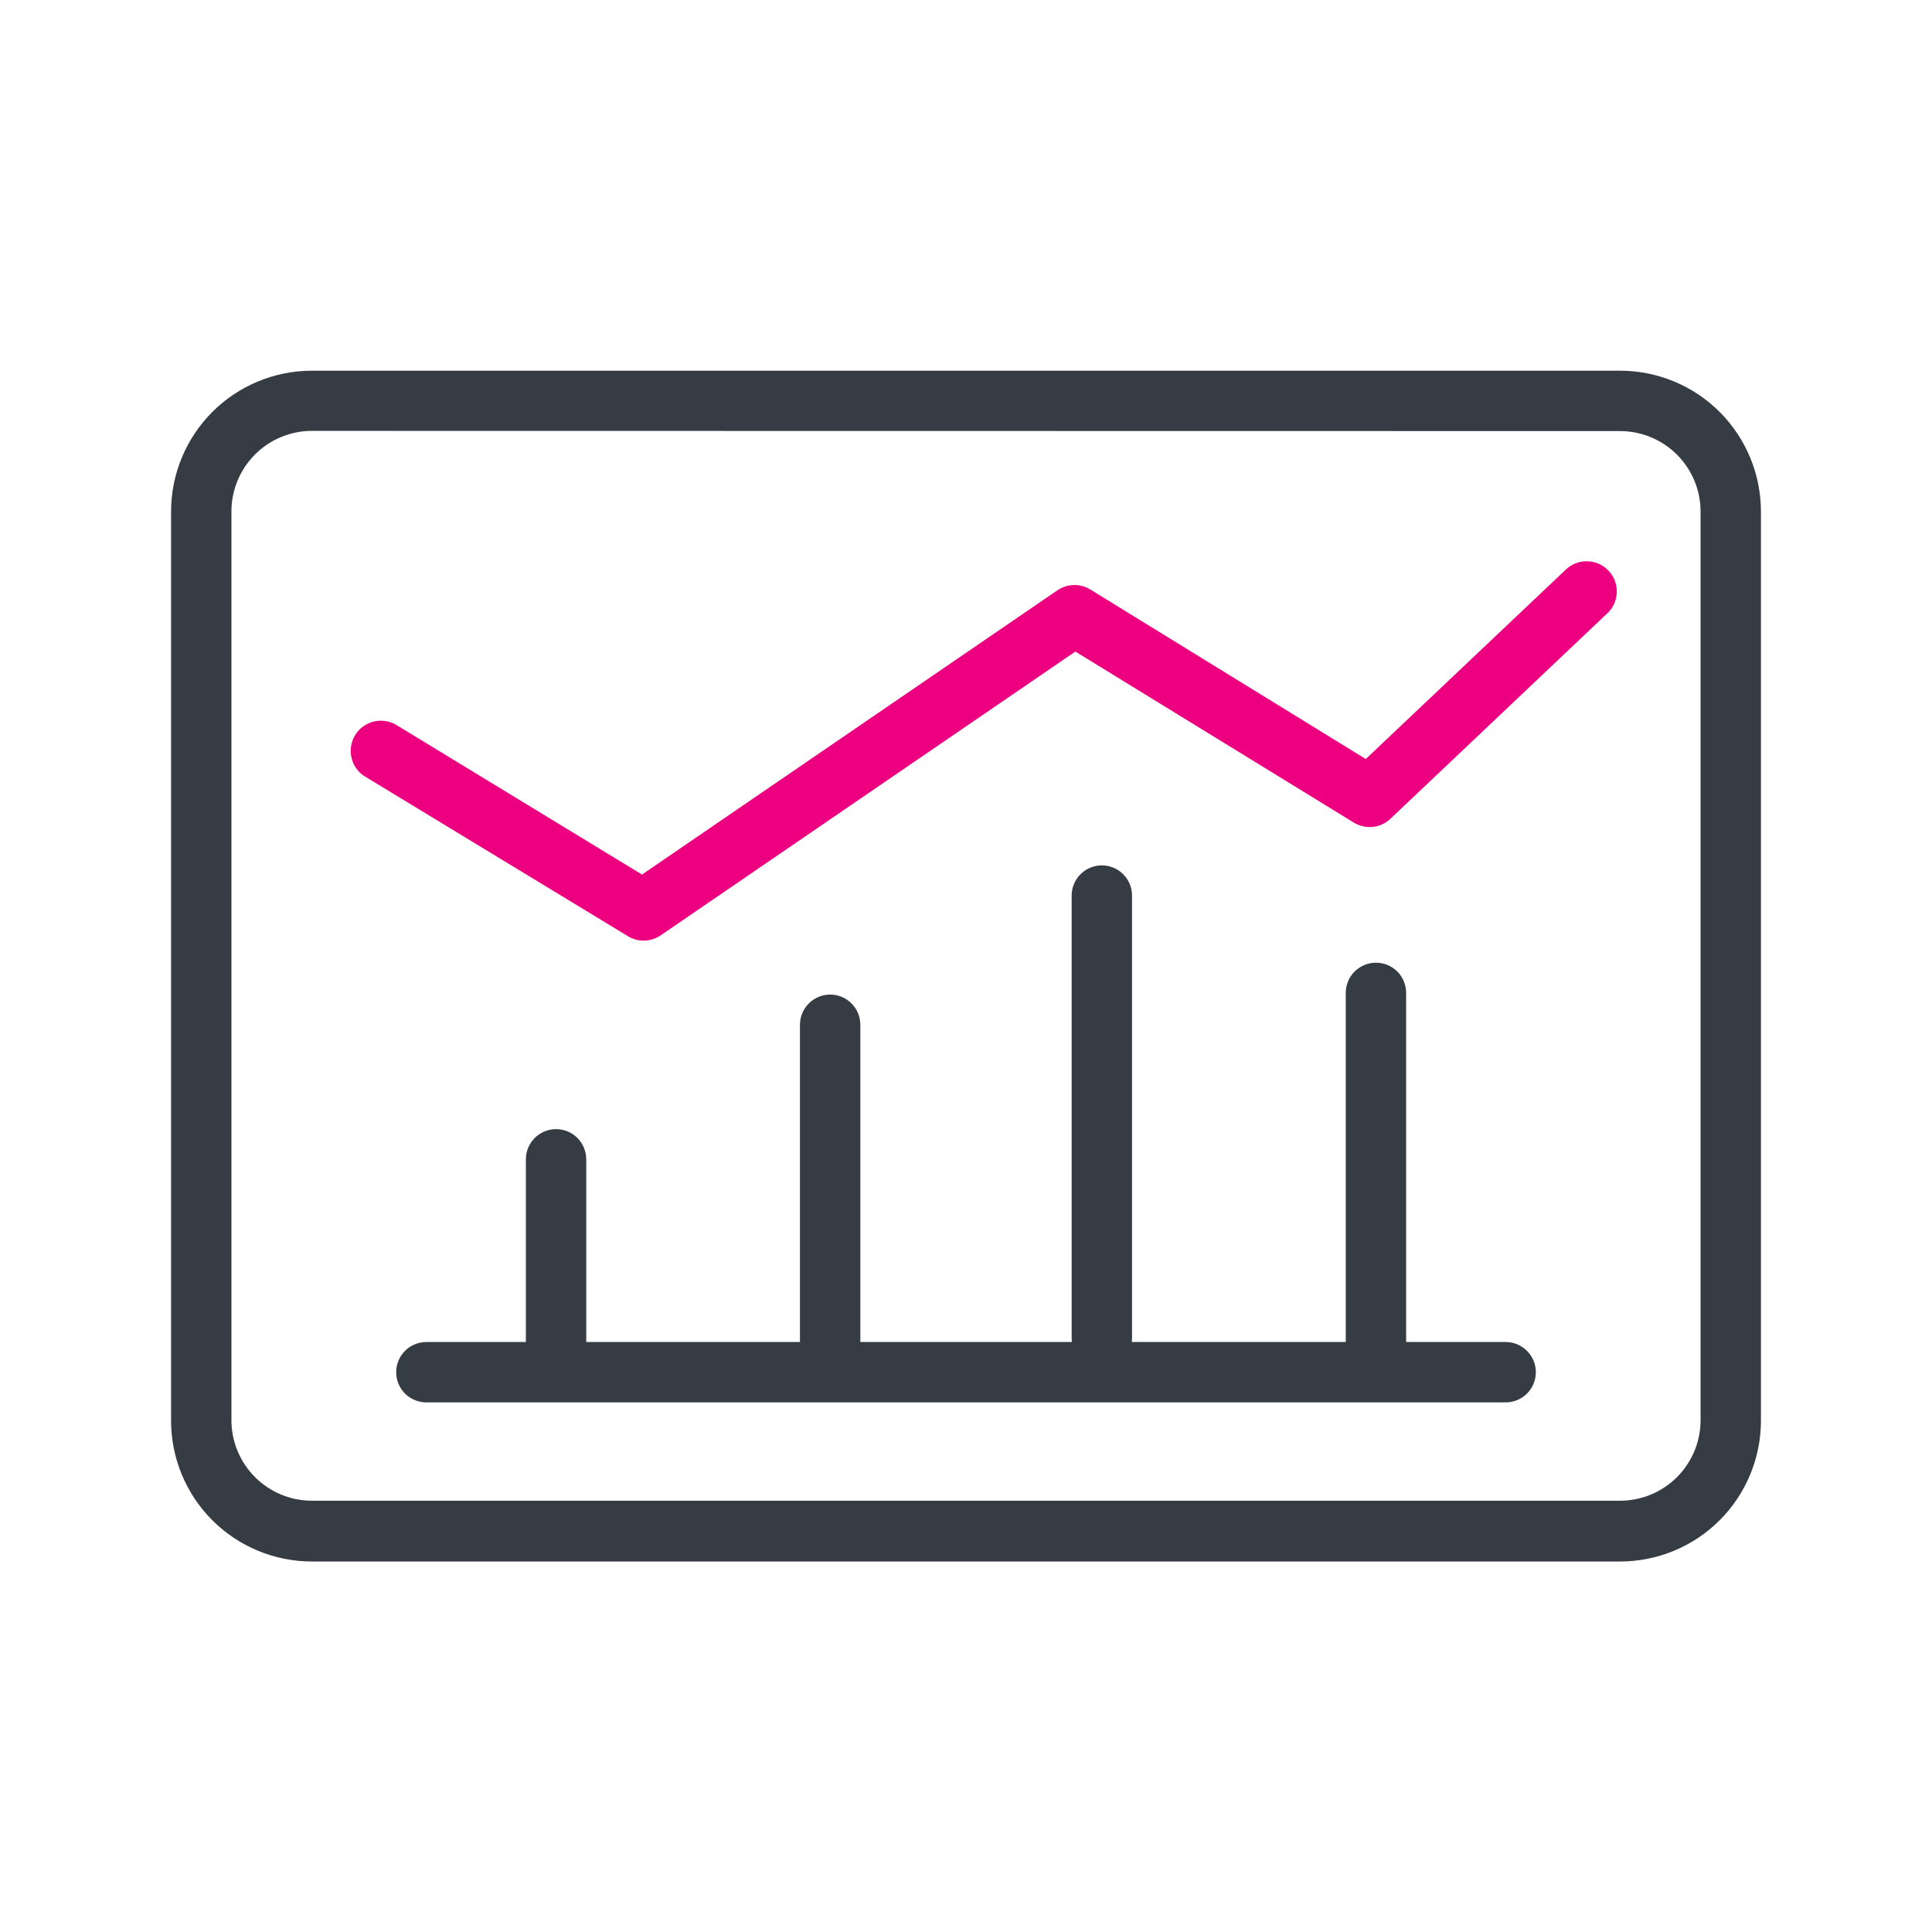
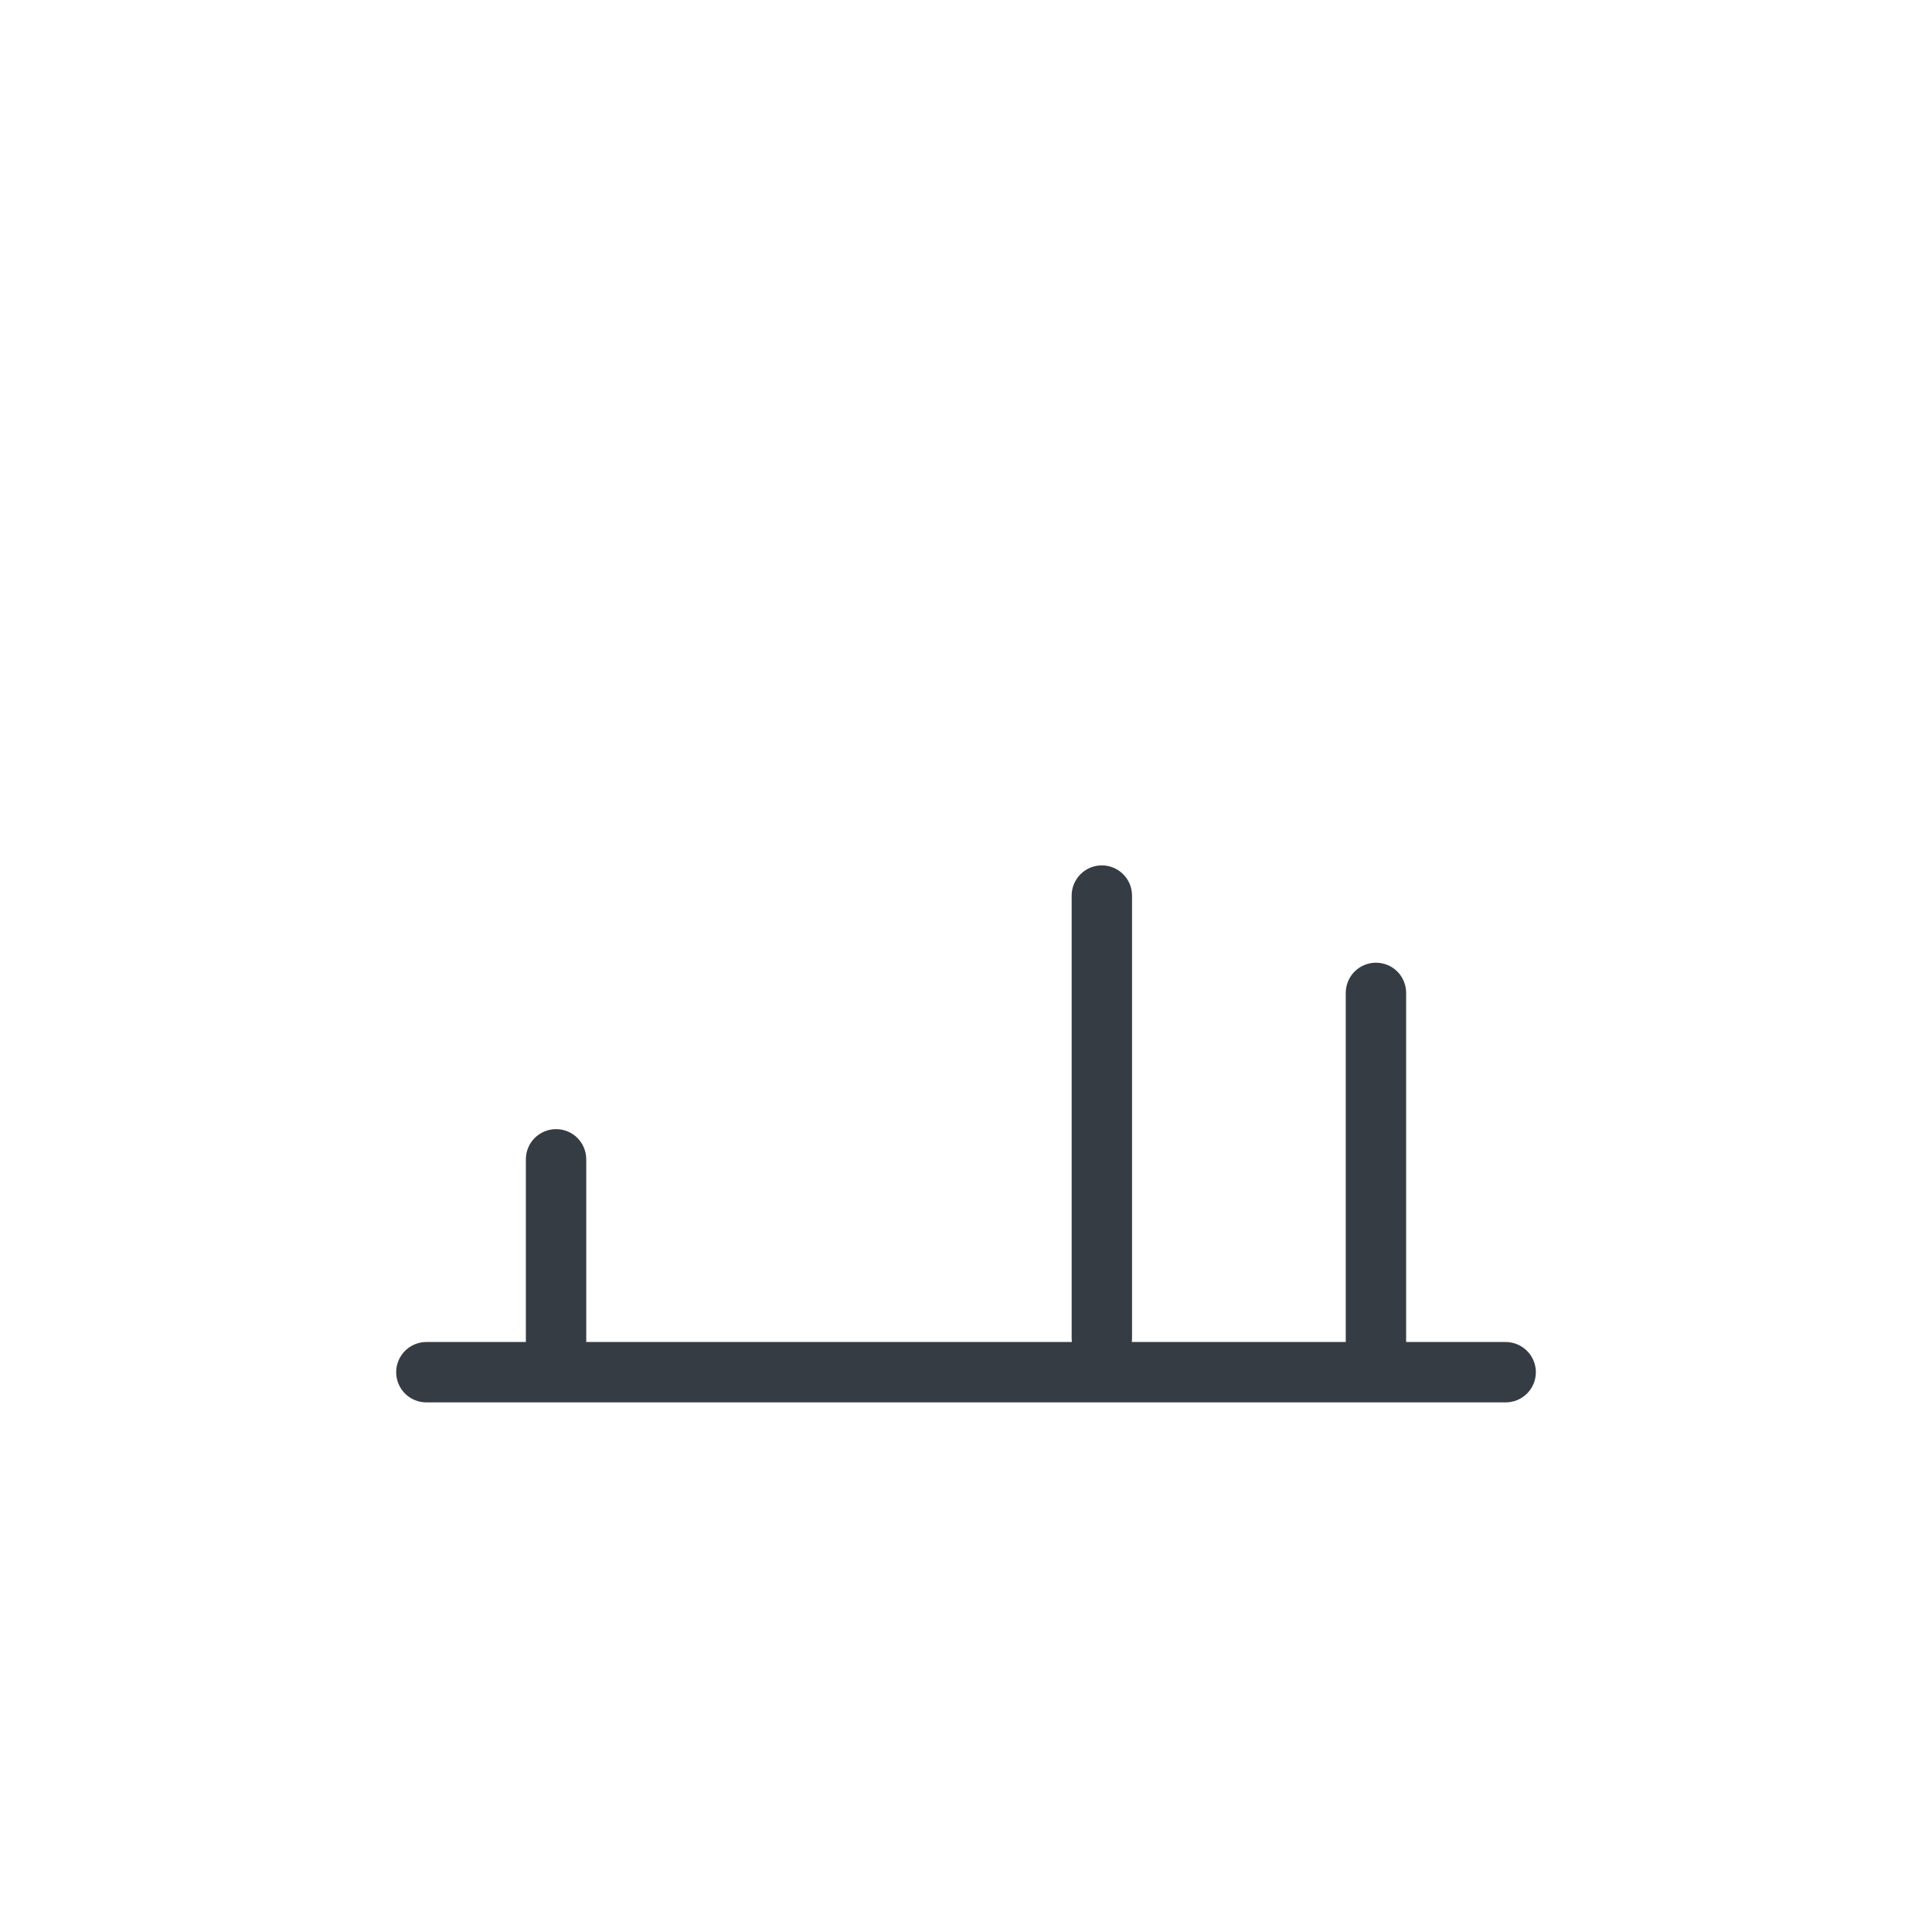
<svg xmlns="http://www.w3.org/2000/svg" width="48" height="48" viewBox="0 0 48 48" fill="none">
-   <path d="M40.25 38.795H7.75C6.822 38.795 5.931 38.426 5.275 37.77C4.619 37.114 4.25 36.223 4.25 35.295V12.71C4.25 11.782 4.619 10.892 5.275 10.235C5.931 9.579 6.822 9.21 7.75 9.21H40.25C41.178 9.21 42.069 9.579 42.725 10.235C43.381 10.892 43.75 11.782 43.75 12.71V35.29C43.751 35.75 43.661 36.206 43.485 36.631C43.309 37.056 43.052 37.443 42.727 37.768C42.402 38.094 42.016 38.352 41.59 38.528C41.166 38.704 40.71 38.795 40.25 38.795ZM7.75 10.705C7.22 10.705 6.711 10.916 6.336 11.291C5.961 11.666 5.75 12.175 5.75 12.705V35.285C5.75 35.815 5.961 36.324 6.336 36.699C6.711 37.074 7.22 37.285 7.75 37.285H40.25C40.78 37.285 41.289 37.074 41.664 36.699C42.039 36.324 42.25 35.815 42.25 35.285V12.71C42.25 12.18 42.039 11.671 41.664 11.296C41.289 10.921 40.78 10.71 40.25 10.71L7.75 10.705Z" fill="#363C44" />
  <path d="M37.408 34.842H10.593C10.394 34.842 10.203 34.763 10.062 34.623C9.922 34.482 9.843 34.291 9.843 34.092C9.843 33.893 9.922 33.703 10.062 33.562C10.203 33.421 10.394 33.342 10.593 33.342H37.408C37.607 33.342 37.797 33.421 37.938 33.562C38.079 33.703 38.158 33.893 38.158 34.092C38.158 34.291 38.079 34.482 37.938 34.623C37.797 34.763 37.607 34.842 37.408 34.842Z" fill="#363C44" />
  <path d="M13.815 34.113C13.617 34.113 13.426 34.034 13.285 33.893C13.144 33.752 13.065 33.562 13.065 33.363V28.803C13.065 28.604 13.144 28.413 13.285 28.272C13.426 28.132 13.617 28.053 13.815 28.053C14.014 28.053 14.205 28.132 14.346 28.272C14.486 28.413 14.565 28.604 14.565 28.803V33.363C14.565 33.562 14.486 33.752 14.346 33.893C14.205 34.034 14.014 34.113 13.815 34.113Z" fill="#363C44" />
-   <path d="M20.625 34.358C20.426 34.358 20.235 34.278 20.095 34.138C19.954 33.997 19.875 33.806 19.875 33.608V25.46C19.875 25.261 19.954 25.07 20.095 24.93C20.235 24.789 20.426 24.71 20.625 24.71C20.824 24.71 21.015 24.789 21.155 24.93C21.296 25.07 21.375 25.261 21.375 25.46V33.608C21.375 33.806 21.296 33.997 21.155 34.138C21.015 34.278 20.824 34.358 20.625 34.358Z" fill="#363C44" />
  <path d="M27.375 34C27.176 34 26.985 33.921 26.845 33.78C26.704 33.64 26.625 33.449 26.625 33.25V22.25C26.625 22.051 26.704 21.86 26.845 21.72C26.985 21.579 27.176 21.5 27.375 21.5C27.574 21.5 27.765 21.579 27.905 21.72C28.046 21.86 28.125 22.051 28.125 22.25V33.25C28.125 33.449 28.046 33.64 27.905 33.78C27.765 33.921 27.574 34 27.375 34Z" fill="#363C44" />
  <path d="M34.185 34.358C33.987 34.358 33.796 34.279 33.655 34.138C33.515 33.997 33.435 33.806 33.435 33.608V24.668C33.435 24.469 33.515 24.278 33.655 24.137C33.796 23.997 33.987 23.918 34.185 23.918C34.385 23.918 34.575 23.997 34.716 24.137C34.856 24.278 34.935 24.469 34.935 24.668V33.608C34.935 33.806 34.856 33.997 34.716 34.138C34.575 34.279 34.385 34.358 34.185 34.358Z" fill="#363C44" />
-   <path d="M15.975 23.37C15.836 23.367 15.701 23.326 15.585 23.25L9.097 19.31C9.009 19.261 8.932 19.195 8.87 19.115C8.808 19.035 8.763 18.944 8.738 18.846C8.712 18.748 8.706 18.647 8.721 18.547C8.735 18.447 8.77 18.351 8.822 18.265C8.875 18.179 8.944 18.104 9.026 18.046C9.108 17.987 9.201 17.945 9.3 17.923C9.398 17.901 9.5 17.9 9.599 17.918C9.698 17.936 9.793 17.974 9.877 18.03L15.95 21.728L26.272 14.665C26.392 14.584 26.532 14.538 26.677 14.535C26.821 14.531 26.964 14.57 27.087 14.645L33.932 18.858L38.874 14.178C38.945 14.104 39.029 14.045 39.123 14.005C39.216 13.964 39.317 13.944 39.419 13.944C39.521 13.944 39.622 13.965 39.715 14.005C39.809 14.045 39.893 14.104 39.963 14.178C40.033 14.252 40.087 14.339 40.123 14.435C40.158 14.531 40.173 14.633 40.168 14.734C40.162 14.836 40.136 14.935 40.091 15.027C40.045 15.118 39.982 15.199 39.904 15.265L34.544 20.343C34.425 20.456 34.271 20.527 34.107 20.544C33.943 20.561 33.778 20.524 33.637 20.438L26.717 16.188L16.397 23.25C16.271 23.331 16.124 23.372 15.975 23.37Z" fill="#ED0080" />
</svg>